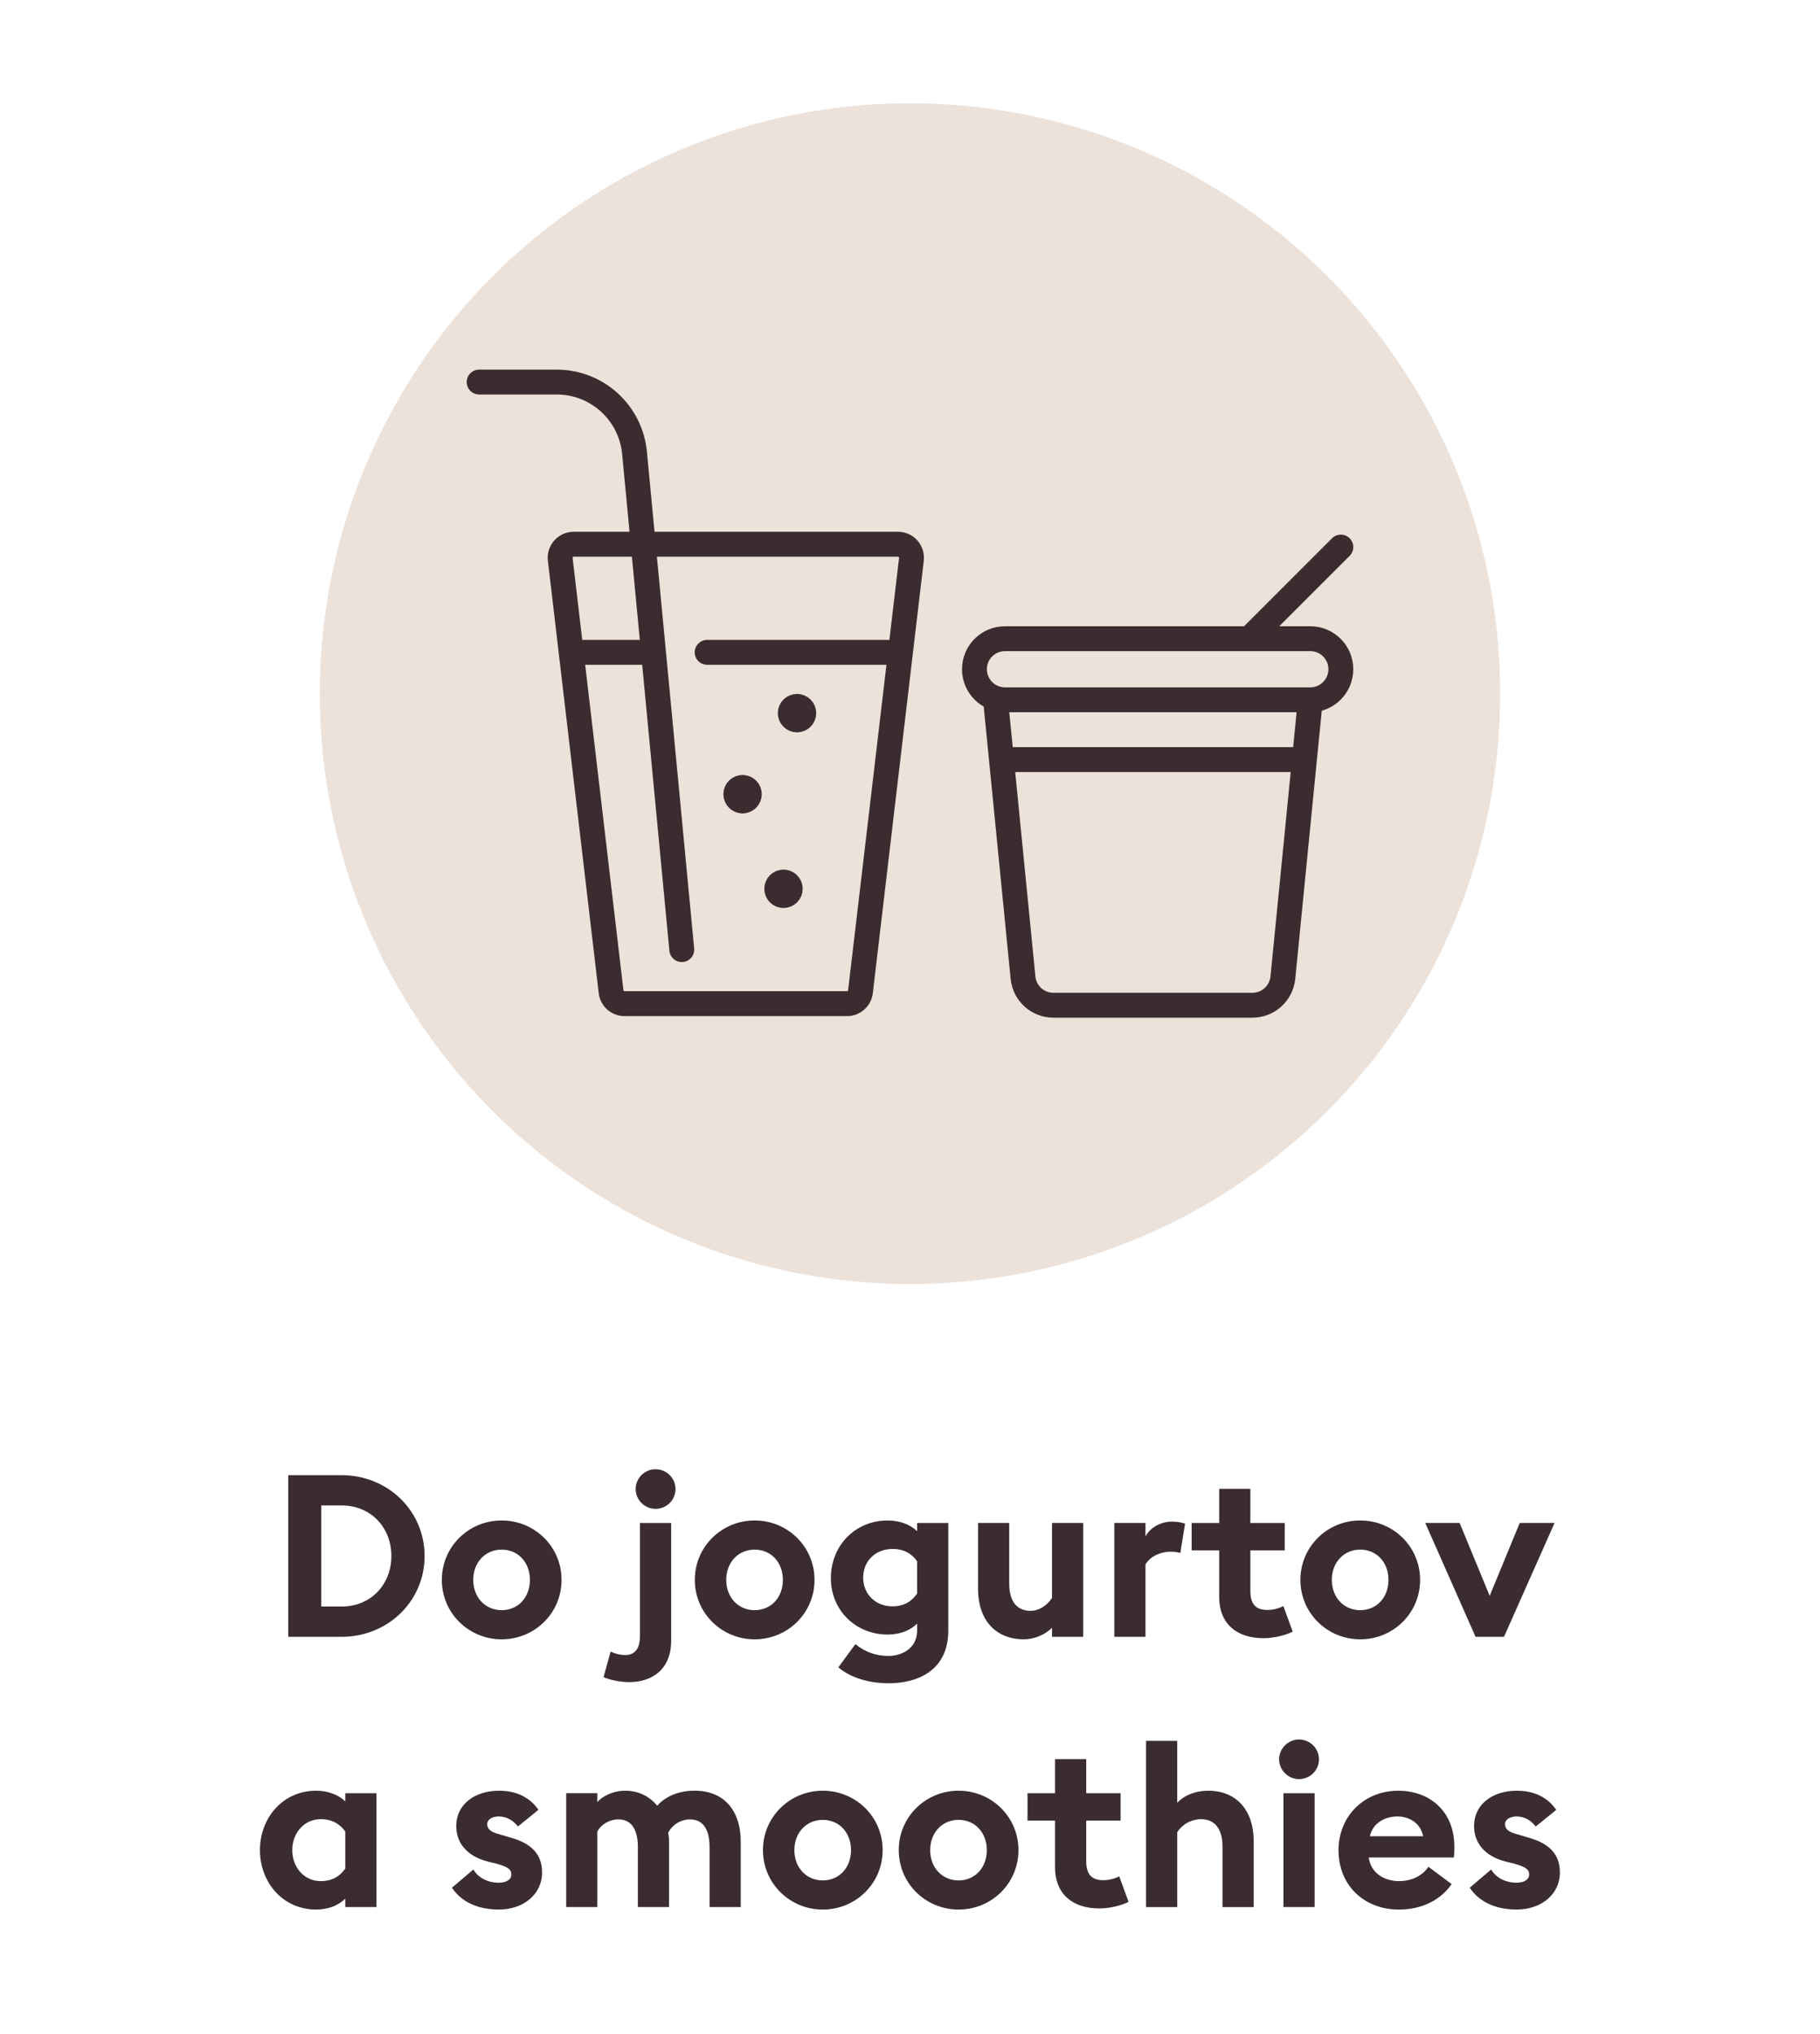
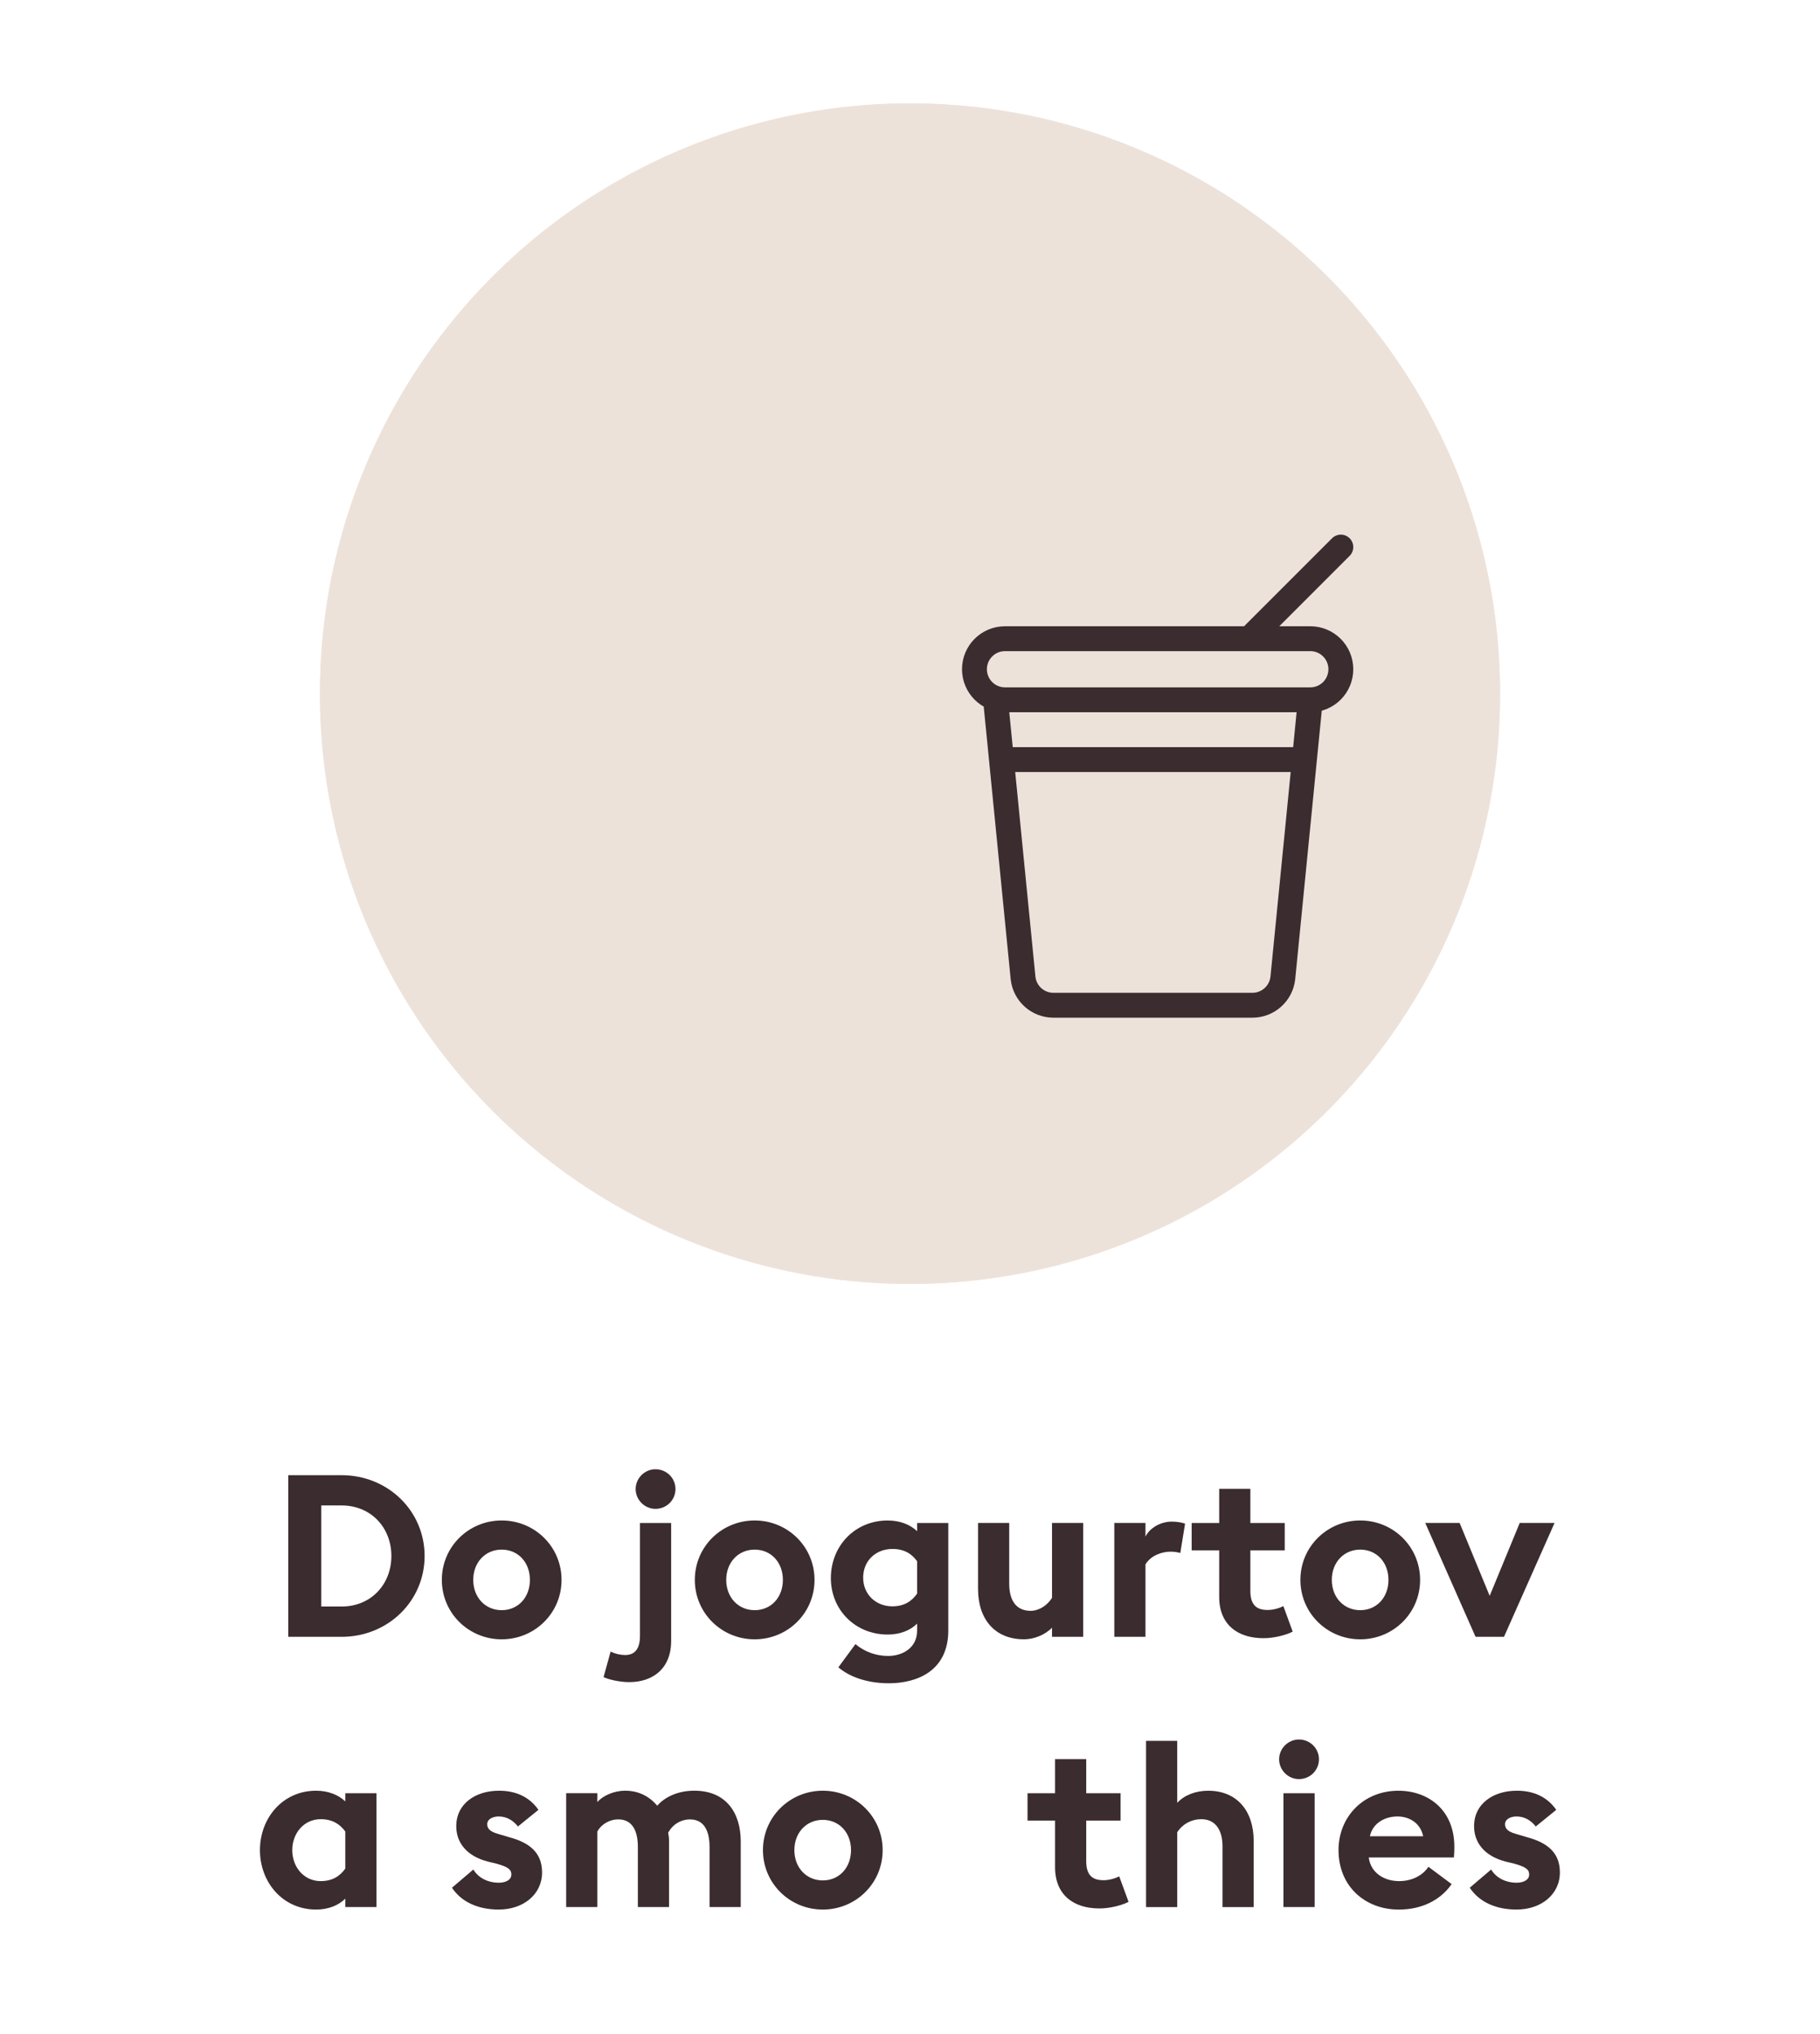
<svg xmlns="http://www.w3.org/2000/svg" id="Vrstva_1" data-name="Vrstva 1" width="45.156mm" height="50.447mm" version="1.1" viewBox="0 0 128 143">
  <defs>
    <style>
      .cls-1 {
        fill: #ede2da;
      }

      .cls-1, .cls-2 {
        stroke-width: 0px;
      }

      .cls-2 {
        fill: #3b2c2f;
      }

      .cls-3 {
        fill: none;
        stroke: #3b2c2f;
        stroke-linecap: round;
        stroke-linejoin: round;
        stroke-width: 1.75px;
      }
    </style>
  </defs>
  <circle id="Ellipse_32" data-name="Ellipse 32" class="cls-1" cx="64" cy="48.769" r="41.5" />
  <circle id="Ellipse_34" data-name="Ellipse 34" class="cls-1" cx="64" cy="48.769" r="41.5" />
  <g>
    <path class="cls-2" d="M20.274,103.715h3.746c3.265,0,5.842,2.513,5.842,5.682,0,3.17-2.577,5.683-5.842,5.683h-3.746v-11.364ZM24.02,112.95c2.097,0,3.505-1.585,3.505-3.554s-1.409-3.553-3.505-3.553h-1.425v7.106h1.425Z" />
    <path class="cls-2" d="M35.283,115.255c-2.321,0-4.209-1.841-4.209-4.178s1.889-4.178,4.209-4.178c2.321,0,4.21,1.841,4.21,4.178s-1.889,4.178-4.21,4.178ZM35.283,113.206c1.153,0,1.985-.896,1.985-2.129s-.832-2.129-1.985-2.129c-1.152,0-2.0.896-2,2.129s.848,2.129,2,2.129Z" />
    <path class="cls-2" d="M44.257,118.265c-.688,0-1.489-.192-1.809-.353l.496-1.793c.336.16.688.24,1.024.24.624,0,1.041-.368,1.041-1.345v-7.938h2.193v8.291c0,1.953-1.296,2.897-2.945,2.897ZM46.098,106.083c-.752,0-1.393-.624-1.393-1.393,0-.768.64-1.392,1.393-1.392.784,0,1.409.624,1.409,1.392,0,.769-.625,1.393-1.409,1.393Z" />
    <path class="cls-2" d="M53.075,115.255c-2.321,0-4.209-1.841-4.209-4.178s1.889-4.178,4.209-4.178c2.321,0,4.21,1.841,4.21,4.178s-1.889,4.178-4.21,4.178ZM53.075,113.206c1.152,0,1.985-.896,1.985-2.129s-.833-2.129-1.985-2.129-2.0.896-2,2.129.848,2.129,2,2.129Z" />
    <path class="cls-2" d="M62.499,118.345c-1.312,0-2.641-.353-3.538-1.121l1.201-1.632c.688.576,1.504.832,2.305.832.977,0,2.033-.544,2.033-1.777v-.496c-.464.465-1.185.769-2.065.769-2.305,0-4.018-1.761-4.001-4.002.016-2.24,1.696-4.018,4.001-4.018.88,0,1.601.305,2.065.753v-.576h2.193v7.555c0,2.833-2.177,3.714-4.194,3.714ZM62.771,112.935c.849,0,1.376-.385,1.729-.896v-2.273c-.353-.496-.88-.864-1.729-.864-1.185,0-2.065.833-2.065,2.017,0,1.169.88,2.018,2.065,2.018Z" />
    <path class="cls-2" d="M76.18,115.079h-2.192v-.641c-.513.528-1.297.816-1.969.816-2.049,0-3.233-1.408-3.233-3.537v-4.642h2.192v4.273c0,1.137.465,1.904,1.505,1.904.561,0,1.152-.352,1.505-.912v-5.266h2.192v8.003Z" />
    <path class="cls-2" d="M78.369,107.076h2.192v.96c.272-.576,1.024-1.057,1.856-1.057.4,0,.753.08.929.145l-.336,2.064c-.097-.032-.353-.096-.673-.096-.607,0-1.393.256-1.776.896v5.09h-2.192v-8.003Z" />
    <path class="cls-2" d="M88.851,115.175c-1.793,0-3.105-.944-3.105-2.896v-3.281h-1.937v-1.921h1.937v-2.401h2.192v2.401h2.417v1.921h-2.417v2.849c0,.977.417,1.345,1.217,1.345.433,0,.864-.145,1.104-.272l.656,1.793c-.384.208-1.248.464-2.064.464Z" />
    <path class="cls-2" d="M95.666,115.255c-2.32,0-4.209-1.841-4.209-4.178s1.889-4.178,4.209-4.178c2.321,0,4.21,1.841,4.21,4.178s-1.889,4.178-4.21,4.178ZM95.666,113.206c1.152,0,1.985-.896,1.985-2.129s-.833-2.129-1.985-2.129-2,.896-2,2.129.848,2.129,2,2.129Z" />
    <path class="cls-2" d="M100.24,107.076h2.417l2.112,5.122,2.113-5.122h2.449l-3.554,8.003h-2.001l-3.537-8.003Z" />
    <path class="cls-2" d="M22.235,134.255c-2.369,0-3.954-1.937-3.954-4.178,0-2.24,1.584-4.178,3.954-4.178.864,0,1.584.305,2.049.753v-.576h2.193v8.003h-2.193v-.592c-.464.464-1.185.768-2.049.768ZM22.555,132.254c.849,0,1.361-.368,1.729-.88v-2.609c-.368-.496-.88-.864-1.729-.864-1.185,0-2.001.992-2.001,2.177s.816,2.177,2.001,2.177Z" />
    <path class="cls-2" d="M35.083,134.255c-1.409,0-2.609-.496-3.297-1.536l1.504-1.28c.352.592,1.024.928,1.793.928.448,0,.88-.176.88-.576,0-.336-.192-.528-1.073-.769l-.592-.144c-1.473-.384-2.241-1.329-2.209-2.562.032-1.473,1.312-2.417,3.009-2.417,1.216,0,2.161.465,2.769,1.345l-1.441,1.169c-.368-.465-.832-.704-1.36-.704-.384,0-.8.176-.8.544,0,.24.112.512.784.688l.752.224c1.44.384,2.321,1.089,2.321,2.481,0,1.553-1.329,2.608-3.041,2.608Z" />
    <path class="cls-2" d="M49.902,129.854c0-1.104-.368-1.937-1.376-1.937-.656,0-1.233.368-1.537.944.048.224.064.384.064.607v4.61h-2.193v-4.226c0-1.104-.368-1.937-1.377-1.937-.624,0-1.2.352-1.472.848v5.314h-2.193v-8.003h2.193v.624c.416-.48,1.216-.801,1.953-.801.944,0,1.713.4,2.257,1.057.496-.576,1.409-1.057,2.609-1.057,2.257,0,3.266,1.585,3.266,3.569v4.61h-2.193v-4.226Z" />
    <path class="cls-2" d="M57.867,134.255c-2.321,0-4.209-1.841-4.209-4.178s1.889-4.178,4.209-4.178c2.321,0,4.21,1.841,4.21,4.178s-1.889,4.178-4.21,4.178ZM57.867,132.206c1.152,0,1.985-.896,1.985-2.129s-.833-2.129-1.985-2.129-2.0.896-2,2.129.848,2.129,2,2.129Z" />
-     <path class="cls-2" d="M67.418,134.255c-2.32,0-4.209-1.841-4.209-4.178s1.889-4.178,4.209-4.178c2.321,0,4.21,1.841,4.21,4.178s-1.889,4.178-4.21,4.178ZM67.418,132.206c1.152,0,1.985-.896,1.985-2.129s-.833-2.129-1.985-2.129-2,.896-2,2.129.848,2.129,2,2.129Z" />
    <path class="cls-2" d="M77.307,134.175c-1.793,0-3.105-.944-3.105-2.896v-3.281h-1.937v-1.921h1.937v-2.401h2.192v2.401h2.417v1.921h-2.417v2.849c0,.977.417,1.345,1.217,1.345.433,0,.864-.145,1.104-.272l.656,1.793c-.384.208-1.248.464-2.064.464Z" />
    <path class="cls-2" d="M80.601,122.395h2.193v4.354c.512-.544,1.296-.849,2.177-.849,2.017,0,3.201,1.409,3.201,3.538v4.642h-2.193v-4.273c0-1.137-.496-1.905-1.488-1.905-.736,0-1.36.385-1.696.912v5.267h-2.193v-11.685Z" />
    <path class="cls-2" d="M91.354,125.083c-.753,0-1.393-.624-1.393-1.393,0-.768.64-1.392,1.393-1.392.784,0,1.408.624,1.408,1.392,0,.769-.624,1.393-1.408,1.393ZM90.265,126.076h2.193v8.003h-2.193v-8.003Z" />
    <path class="cls-2" d="M98.346,125.9c2.097,0,3.938,1.345,3.938,3.938,0,.192,0,.417-.031.753h-5.987c.129,1.072,1.073,1.664,2.129,1.664.993,0,1.713-.464,2.065-1.008l1.633,1.217c-.736,1.072-2.033,1.792-3.714,1.792-2.385,0-4.241-1.648-4.241-4.178,0-2.368,1.776-4.178,4.209-4.178ZM96.345,129.102h3.746c-.192-.945-.992-1.393-1.809-1.393s-1.729.416-1.938,1.393Z" />
    <path class="cls-2" d="M106.665,134.255c-1.408,0-2.609-.496-3.297-1.536l1.504-1.28c.353.592,1.024.928,1.793.928.448,0,.881-.176.881-.576,0-.336-.192-.528-1.073-.769l-.592-.144c-1.473-.384-2.241-1.329-2.209-2.562.032-1.473,1.312-2.417,3.01-2.417,1.216,0,2.16.465,2.769,1.345l-1.44,1.169c-.368-.465-.832-.704-1.36-.704-.385,0-.801.176-.801.544,0,.24.112.512.784.688l.753.224c1.44.384,2.32,1.089,2.32,2.481,0,1.553-1.328,2.608-3.041,2.608Z" />
  </g>
  <g>
-     <path class="cls-3" d="M55.104,62.963c.262,0,.474-.212.474-.474,0-.262-.212-.476-.474-.476M55.104,62.963c-.262,0-.476-.212-.476-.474,0-.262.213-.476.476-.476M52.225,56.313c.262,0,.474-.213.474-.476,0-.262-.212-.474-.474-.474M52.225,56.313c-.262,0-.476-.213-.476-.476,0-.262.213-.474.476-.474M56.054,50.614c.262,0,.476-.213.476-.476,0-.262-.213-.474-.476-.474M56.054,50.614c-.262,0-.476-.213-.476-.476,0-.262.213-.474.476-.474M40.174,45.863h5.787M49.732,45.863h13.593M47.949,66.763l-3.325-34.936c-.131-1.358-.763-2.619-1.773-3.538-1.009-.917-2.324-1.427-3.689-1.427h-5.464M60.517,69.724c-.028.233-.139.446-.315.602-.176.154-.4.239-.635.238h-15.641c-.235.002-.461-.084-.636-.238-.176-.156-.287-.369-.313-.602l-3.576-30.4c-.016-.135-.003-.269.038-.399.041-.128.108-.246.198-.346.089-.1.198-.18.321-.235s.258-.082.392-.082h22.801c.135,0,.267.028.39.082s.233.135.323.235c.09.1.157.218.198.346.039.13.052.264.038.399l-3.584,30.4Z" />
    <path class="cls-3" d="M70.68,49.201h21.476c1.184,0,2.145-.961,2.145-2.149,0-1.186-.961-2.147-2.145-2.147h-21.476c-1.186,0-2.147.961-2.147,2.147,0,1.188.961,2.149,2.147,2.149ZM70.68,49.201h21.476l-1.935,19.563c-.123,1.087-1.042,1.911-2.136,1.911h-13.999c-1.096,0-2.013-.823-2.134-1.911l-1.935-19.563h21.472M94.301,38.463l-6.441,6.441M91.081,53.404h-20.414" />
  </g>
</svg>